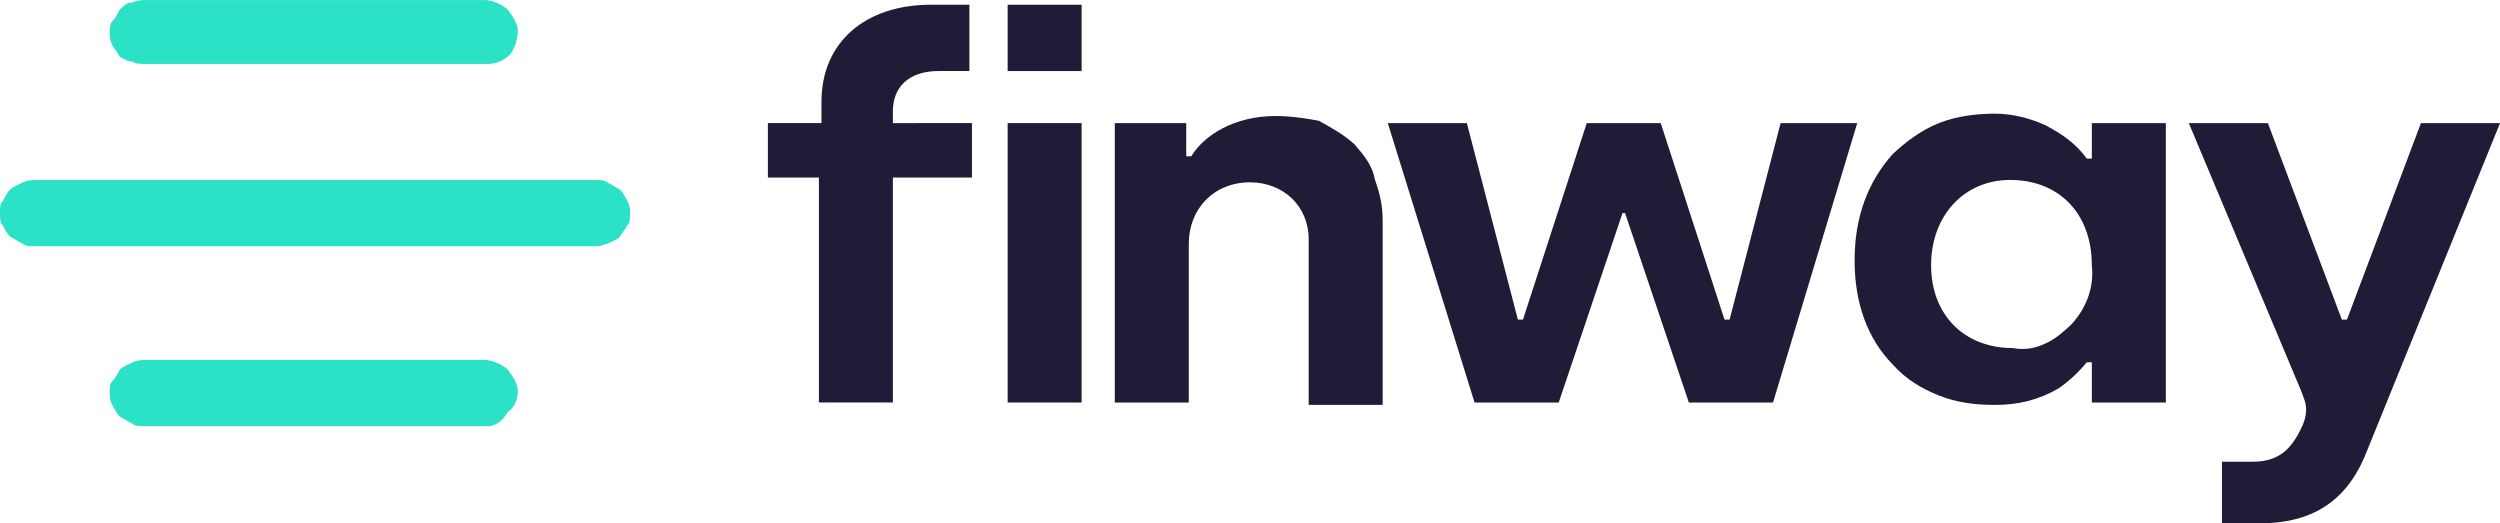
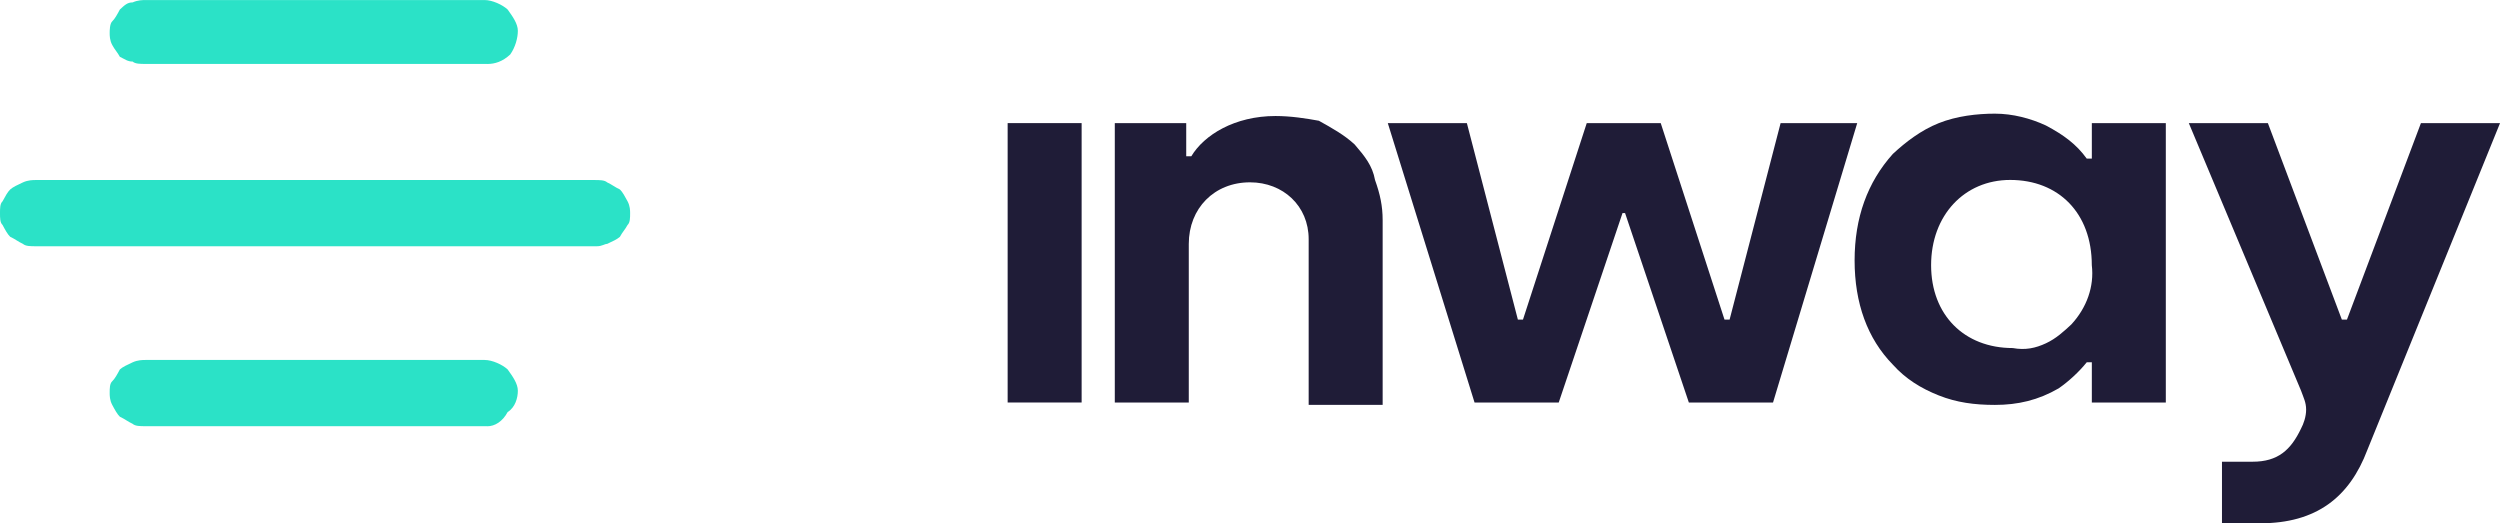
<svg xmlns="http://www.w3.org/2000/svg" fill="none" height="18" viewBox="0 0 86 18" width="86" id="svg-replaced-1" class="header__logo style-svg replaced-svg svg-replaced-1">
  <g fill="#1F1C37" class="color-scheme__fill">
-     <path d="m30.715 4.235v-.407c0-.814.526-1.385 1.579-1.385h1.053v-2.281h-1.316c-2.282 0-3.773 1.303-3.773 3.339v.733h-1.843v1.873h1.755v7.738h2.545v-7.738h2.72v-1.873z" fill="#1F1C37" />
    <path d="m34.663 4.235v9.611h2.545v-9.611z" fill="#1F1C37" />
    <path d="m46.598 4.968c-.351-.326-.79-.57-1.229-.814-.439-.081-.965-.163-1.492-.163-1.404 0-2.457.652-2.896 1.385h-.175v-1.14h-2.457v9.611h2.545v-5.457c0-1.222.877-2.118 2.106-2.118 1.141 0 2.018.814 2.018 1.955v5.701h2.545v-6.353c0-.489-.088-.896-.263-1.385-.088-.489-.351-.814-.702-1.222z" fill="#1F1C37" />
    <path d="m61.253 4.235-1.755 6.76h-.175l-2.194-6.76h-2.545l-2.194 6.76h-.175l-1.755-6.76h-2.72l2.984 9.611h2.896l2.194-6.516h.088l2.194 6.516h2.896l2.896-9.611z" fill="#1F1C37" />
    <path d="m71.959 4.235v1.222h-.175c-.351-.489-.79-.814-1.404-1.14-.526-.244-1.141-.407-1.755-.407s-1.316.081-1.931.326c-.614.244-1.141.652-1.58 1.059-.877.977-1.316 2.199-1.316 3.665s.439 2.688 1.316 3.584c.439.489.965.815 1.58 1.059.614.244 1.229.326 1.931.326.79 0 1.492-.163 2.194-.57.351-.244.702-.57.965-.896h.175v1.385h2.545v-9.611zm-.702 6.923c-.263.244-.527.489-.878.652s-.702.244-1.141.163c-1.667 0-2.808-1.14-2.808-2.851 0-1.71 1.141-2.932 2.72-2.932 1.667 0 2.808 1.14 2.808 2.932.088.733-.175 1.466-.702 2.036z" fill="#1F1C37" />
    <path d="m83.28 4.235-2.545 6.76h-.175l-2.545-6.76h-2.72l3.861 9.204c.088.244.175.407.175.652 0 .244-.088.489-.175.652-.351.733-.79 1.14-1.667 1.14h-1.053v2.118h1.316c1.931 0 3.071-.896 3.686-2.525l4.563-11.24z" fill="#1F1C37" />
-     <path d="m37.208.163h-2.545v2.281h2.545z" fill="#1F1C37" />
  </g>
  <path d="m20.535 8.471h-19.306c-.176 0-.351 0-.439-.081-.176-.081-.263-.163-.439-.244-.088-.081-.176-.244-.263-.407-.088-.081-.088-.244-.088-.407 0-.163 0-.326.088-.407.088-.163.176-.326.263-.407.088-.081.263-.163.439-.244s.351-.081.439-.081h19.218c.175 0 .351 0 .439.081.175.081.263.163.439.244.088.081.175.244.263.407.088.163.088.326.088.407 0 .163 0 .326-.088.407-.088.163-.176.244-.263.407-.088.081-.263.163-.439.244-.088 0-.175.081-.351.081z" fill="#2BE2C7" class="color-scheme__fill" />
  <path d="m16.761 14.661h-11.759c-.176 0-.351 0-.439-.081-.176-.082-.263-.163-.439-.244-.088-.082-.176-.244-.263-.407-.088-.163-.088-.326-.088-.407 0-.163 0-.326.088-.407.088-.081.176-.244.263-.407.088-.082.263-.163.439-.244.176-.081.351-.081.439-.081h11.671c.263 0 .614.163.79.326.175.244.351.489.351.733 0 .244-.088.57-.351.733-.175.326-.439.489-.702.489z" fill="#2BE2C7" class="color-scheme__fill" />
  <path d="m16.761 2.199h-11.759c-.176 0-.351 0-.439-.081-.176 0-.263-.081-.439-.163-.088-.163-.176-.244-.263-.407-.088-.163-.088-.326-.088-.407 0-.081 0-.326.088-.407.088-.081.176-.244.263-.407.176-.163.263-.244.439-.244.176-.081.351-.081.439-.081h11.671c.263 0 .614.163.79.326.175.244.351.489.351.733 0 .244-.088.57-.263.814-.263.244-.526.326-.79.326z" fill="#2BE2C7" class="color-scheme__fill" />
</svg>